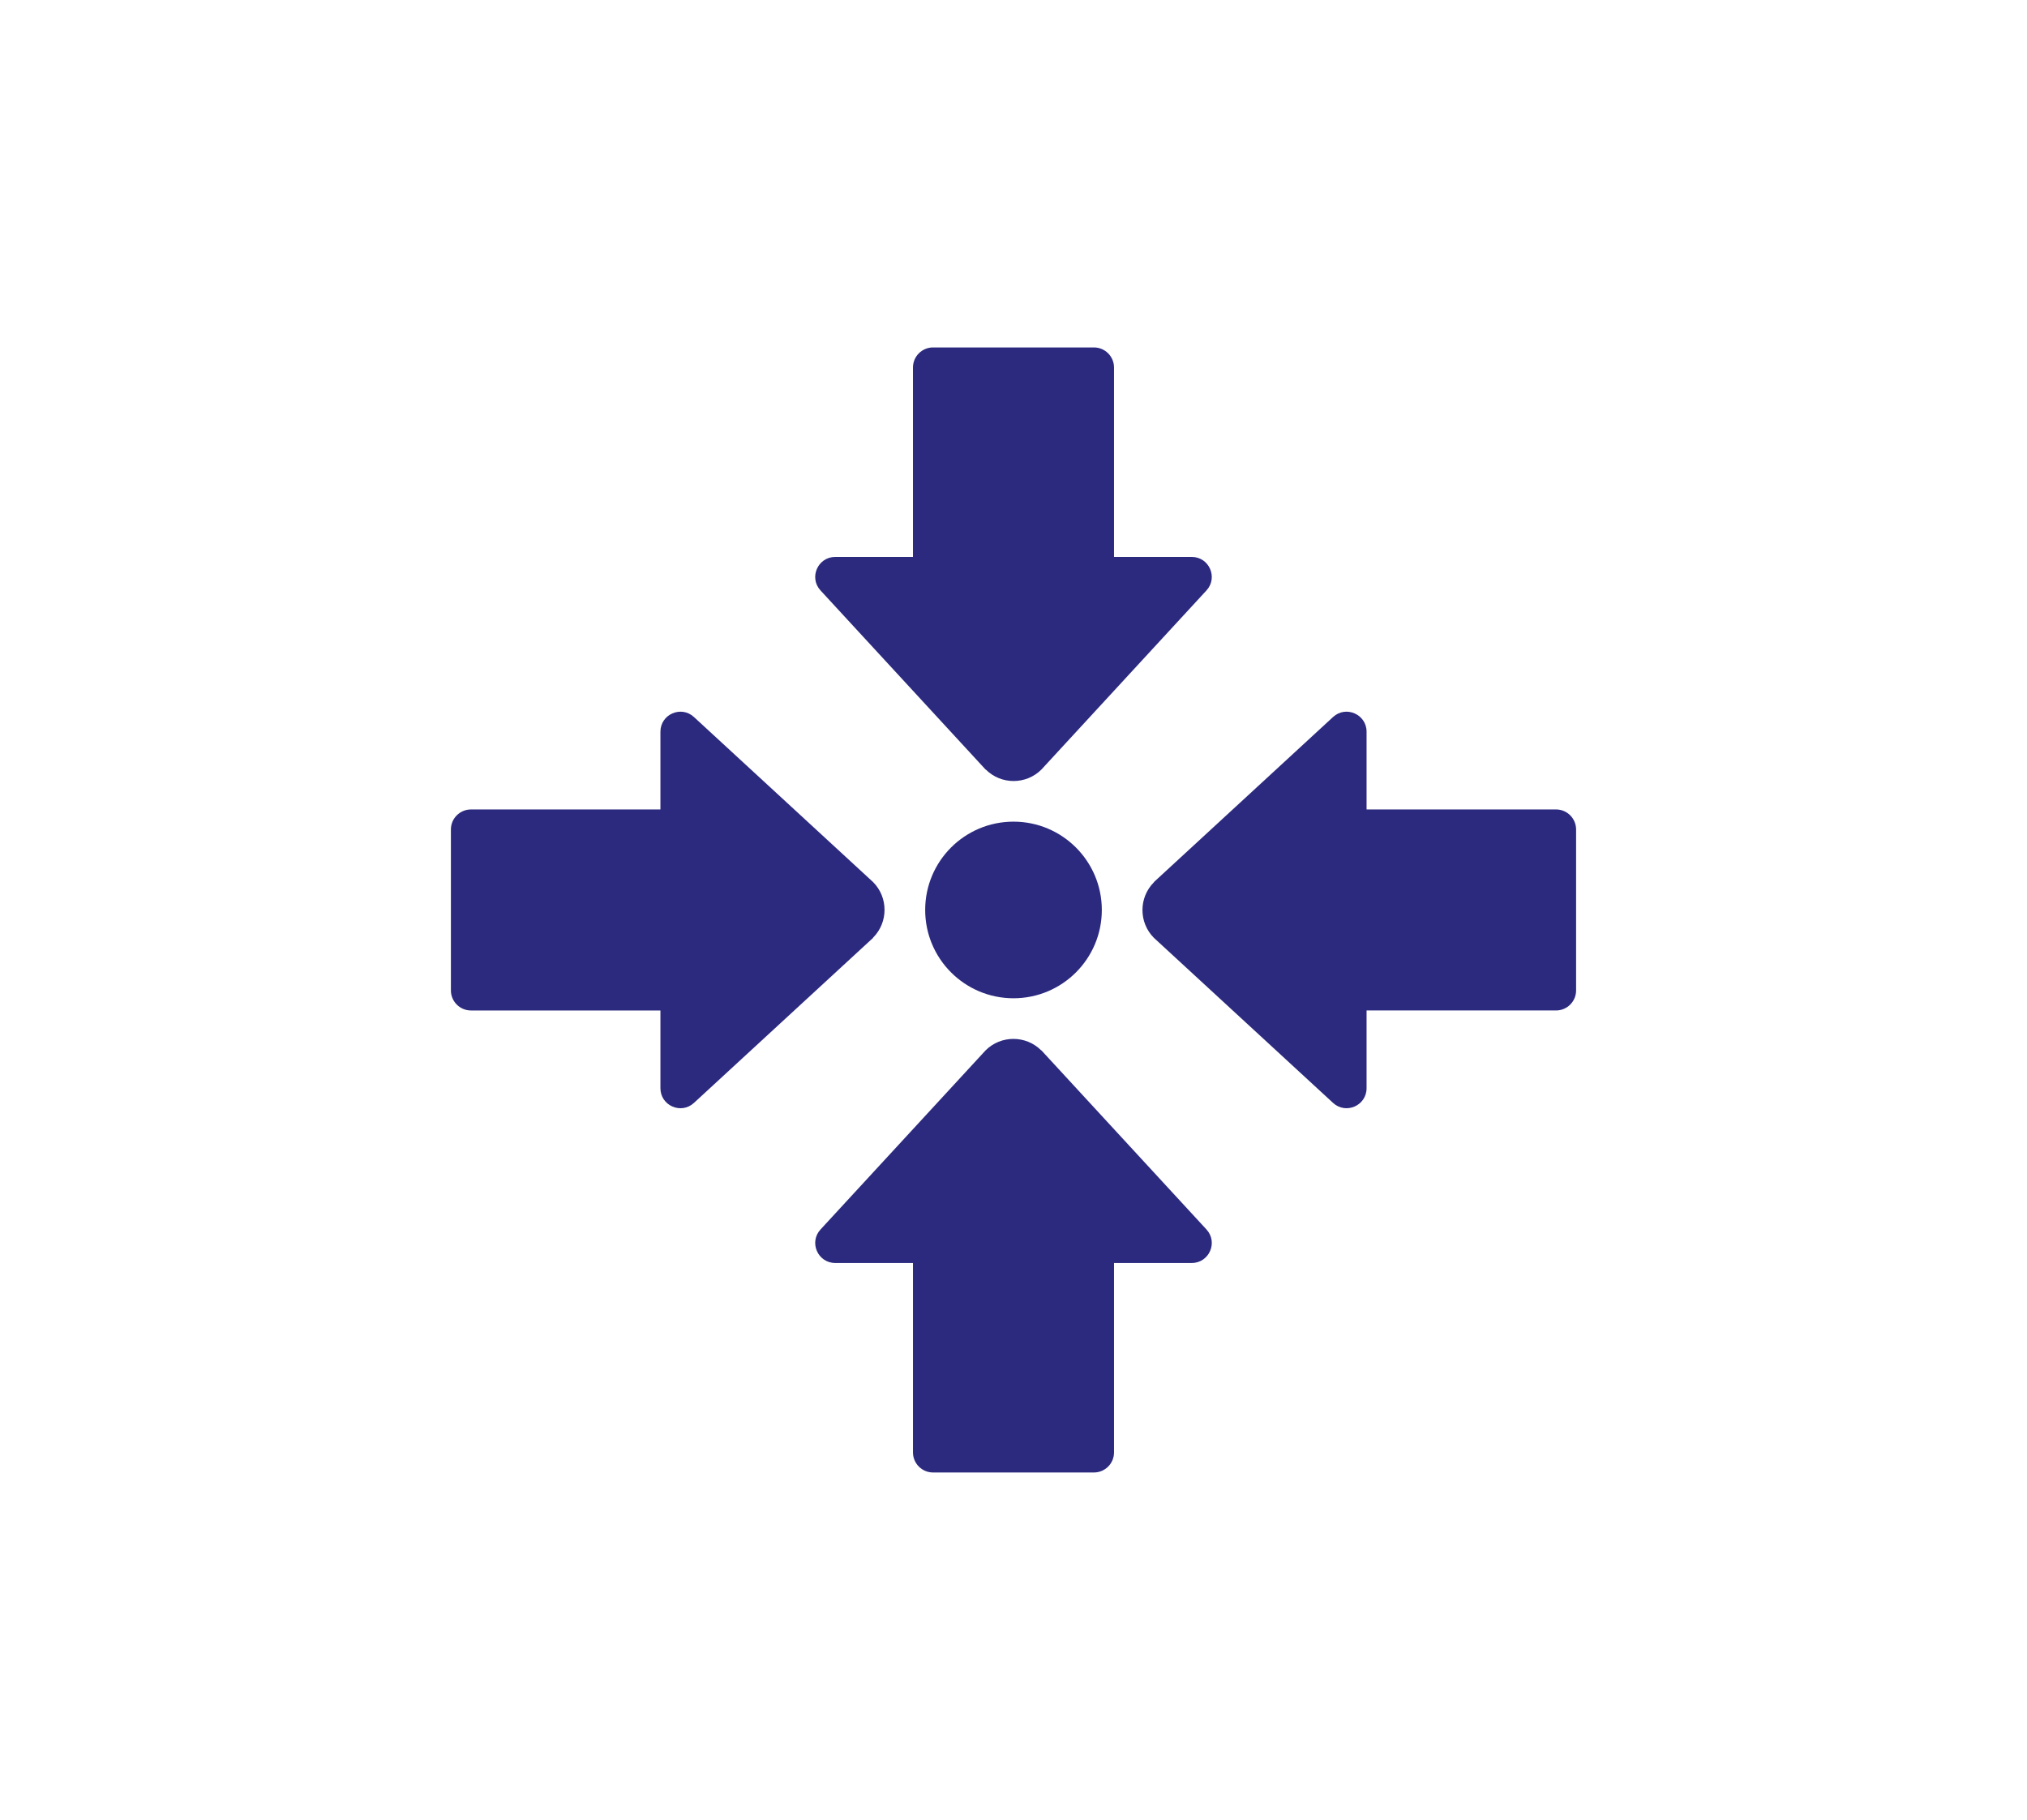
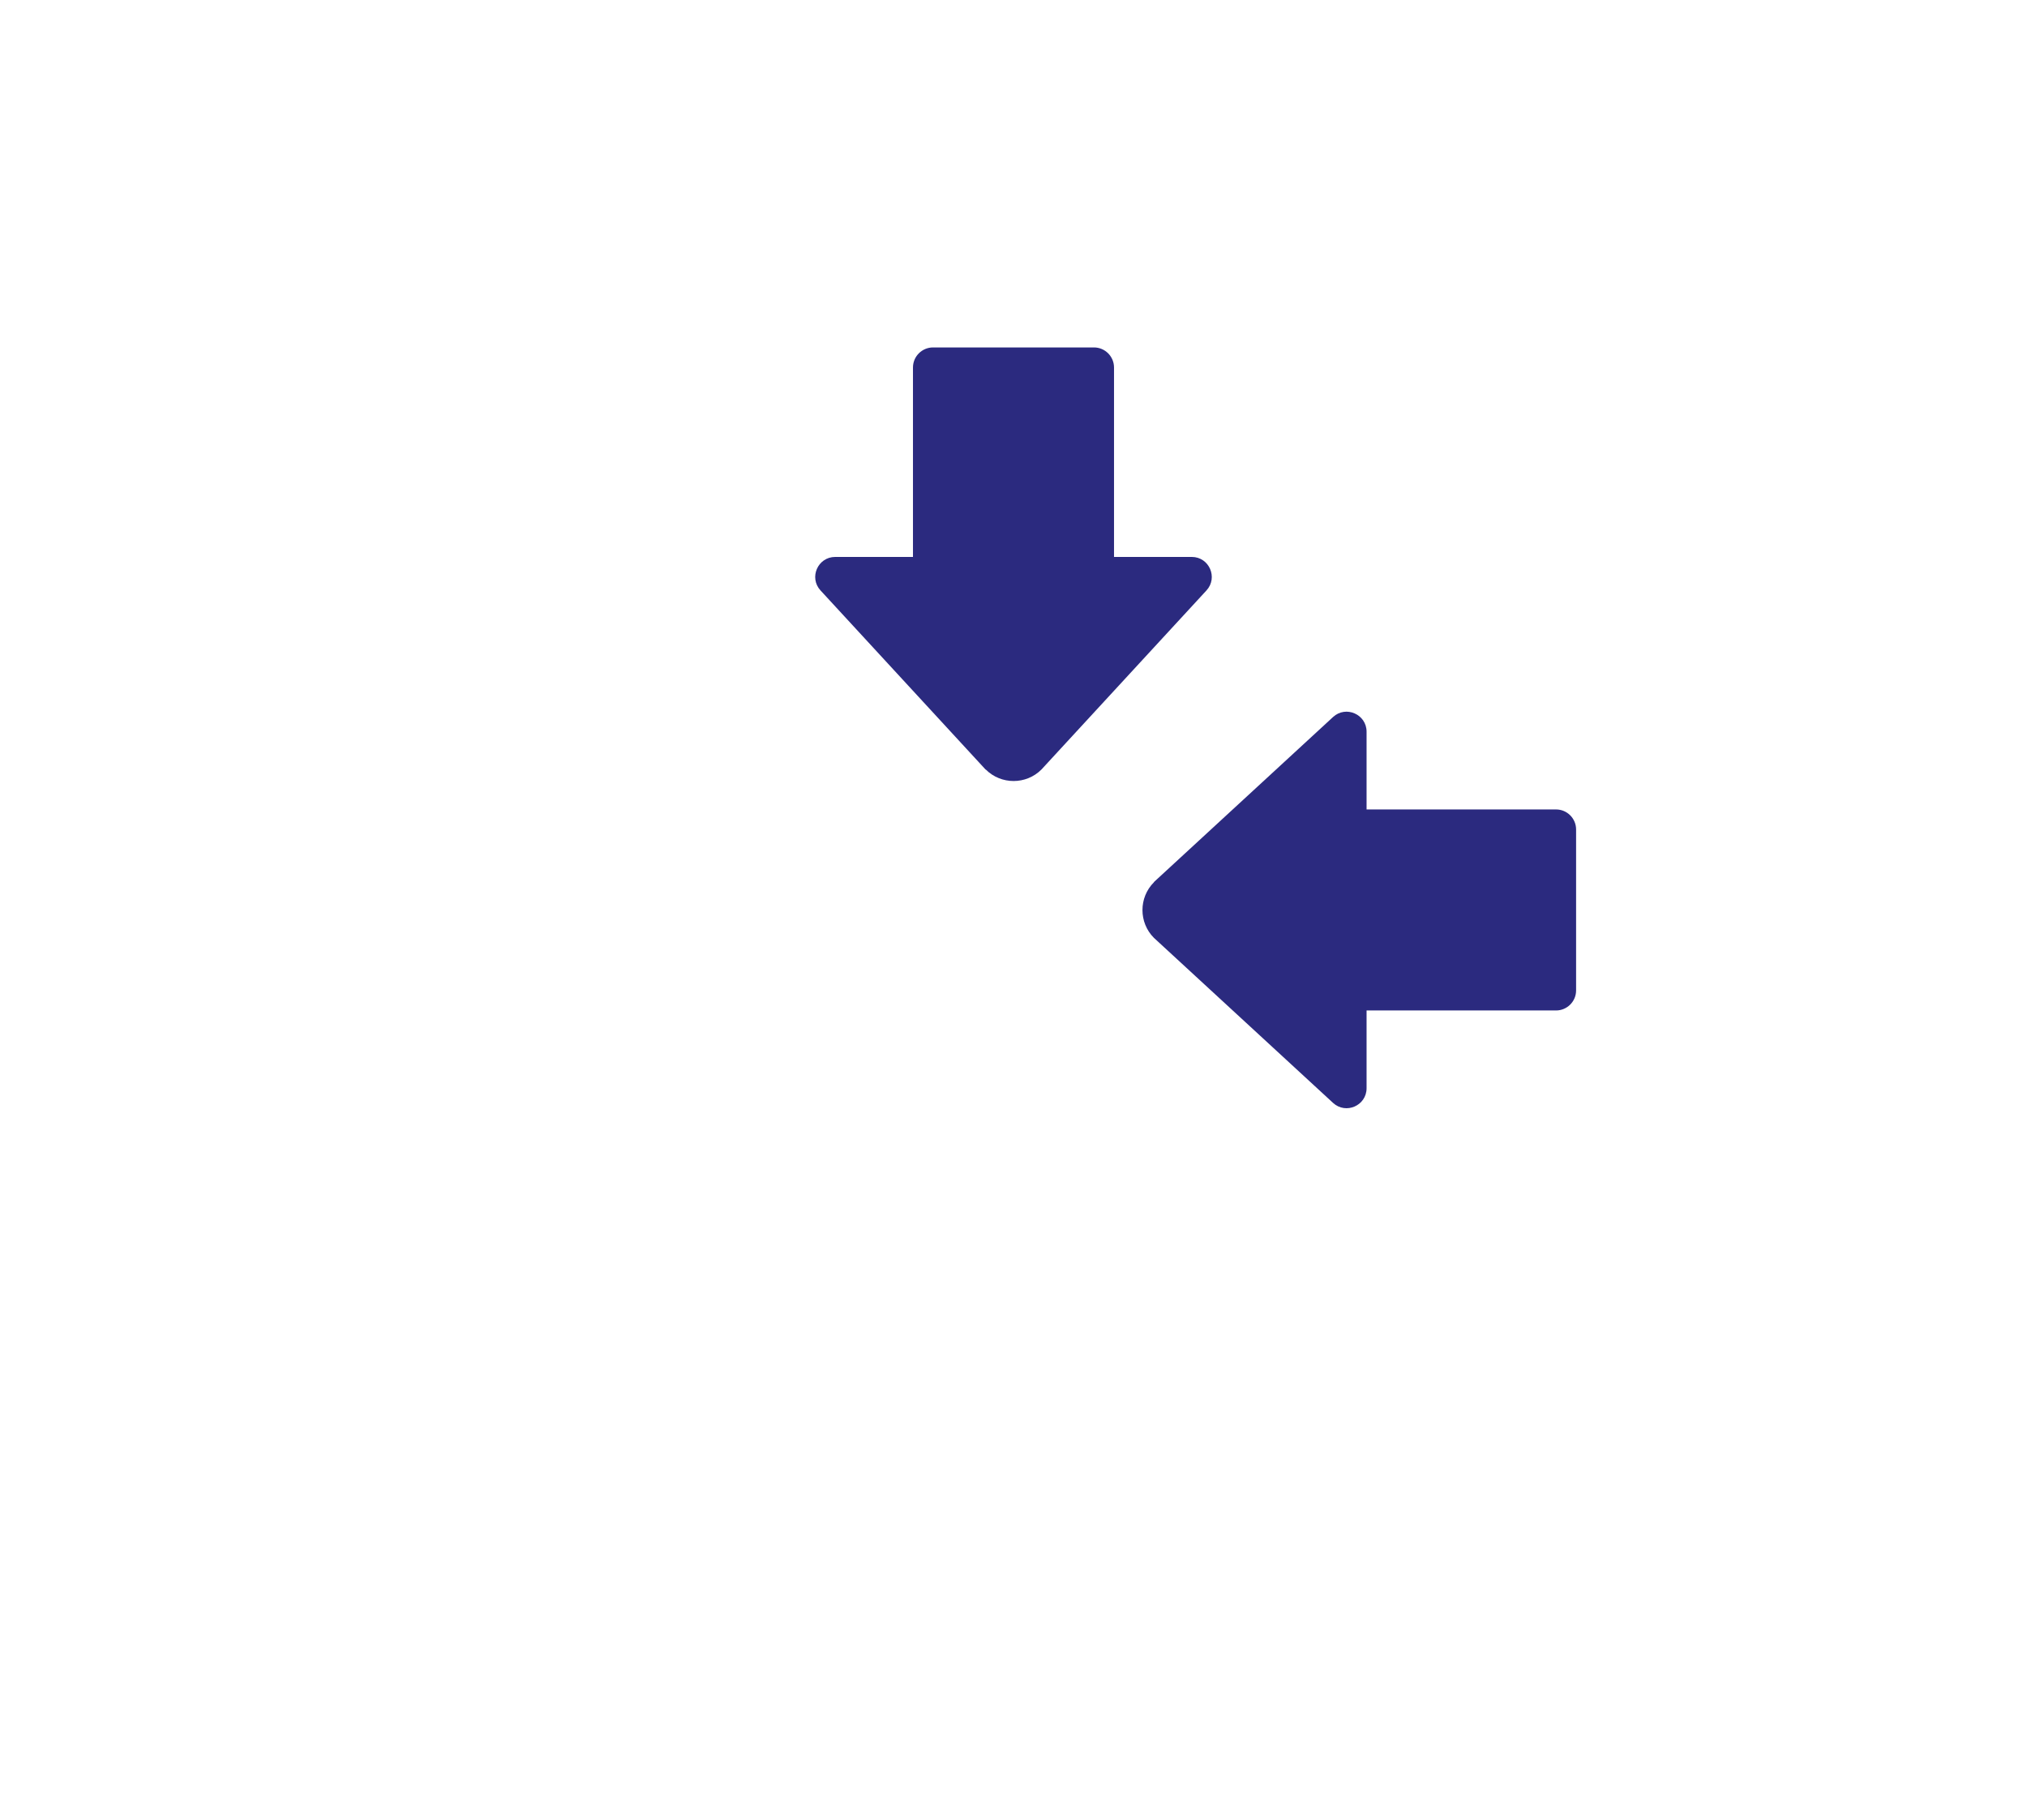
<svg xmlns="http://www.w3.org/2000/svg" id="a" viewBox="0 0 98 88">
-   <path d="M50.34,50.79c-.74-.74-1.95-.74-2.69,0l-7.98,8.66c-.57.62-.13,1.62.71,1.62h3.76v9.16c0,.53.43.97.97.97h7.78c.53,0,.97-.43.97-.97v-9.16h3.76c.84,0,1.28-1,.71-1.62l-7.98-8.66h0Z" fill="#2b2a7f" />
  <path d="M47.66,37.21c.74.74,1.95.74,2.69,0l7.98-8.66c.57-.62.13-1.62-.71-1.62h-3.76v-9.16c0-.53-.43-.97-.97-.97h-7.78c-.53,0-.97.43-.97.97v9.16h-3.76c-.84,0-1.28,1-.71,1.62l7.98,8.66h0Z" fill="#2b2a7f" />
-   <path d="M42.21,45.34c.74-.74.74-1.95,0-2.69l-8.66-7.98c-.62-.57-1.62-.13-1.62.71v3.76h-9.16c-.53,0-.97.43-.97.97v7.78c0,.53.43.97.97.97h9.16v3.76c0,.84,1,1.28,1.62.71l8.66-7.98h0Z" fill="#2b2a7f" />
  <path d="M55.79,42.66c-.74.74-.74,1.95,0,2.69l8.66,7.98c.62.57,1.62.13,1.62-.71v-3.76h9.16c.53,0,.97-.43.97-.97v-7.78c0-.53-.43-.97-.97-.97h-9.16v-3.76c0-.84-1-1.28-1.62-.71l-8.66,7.98h0Z" fill="#2b2a7f" />
-   <circle cx="49" cy="44" r="4.27" fill="#2b2a7f" />
</svg>